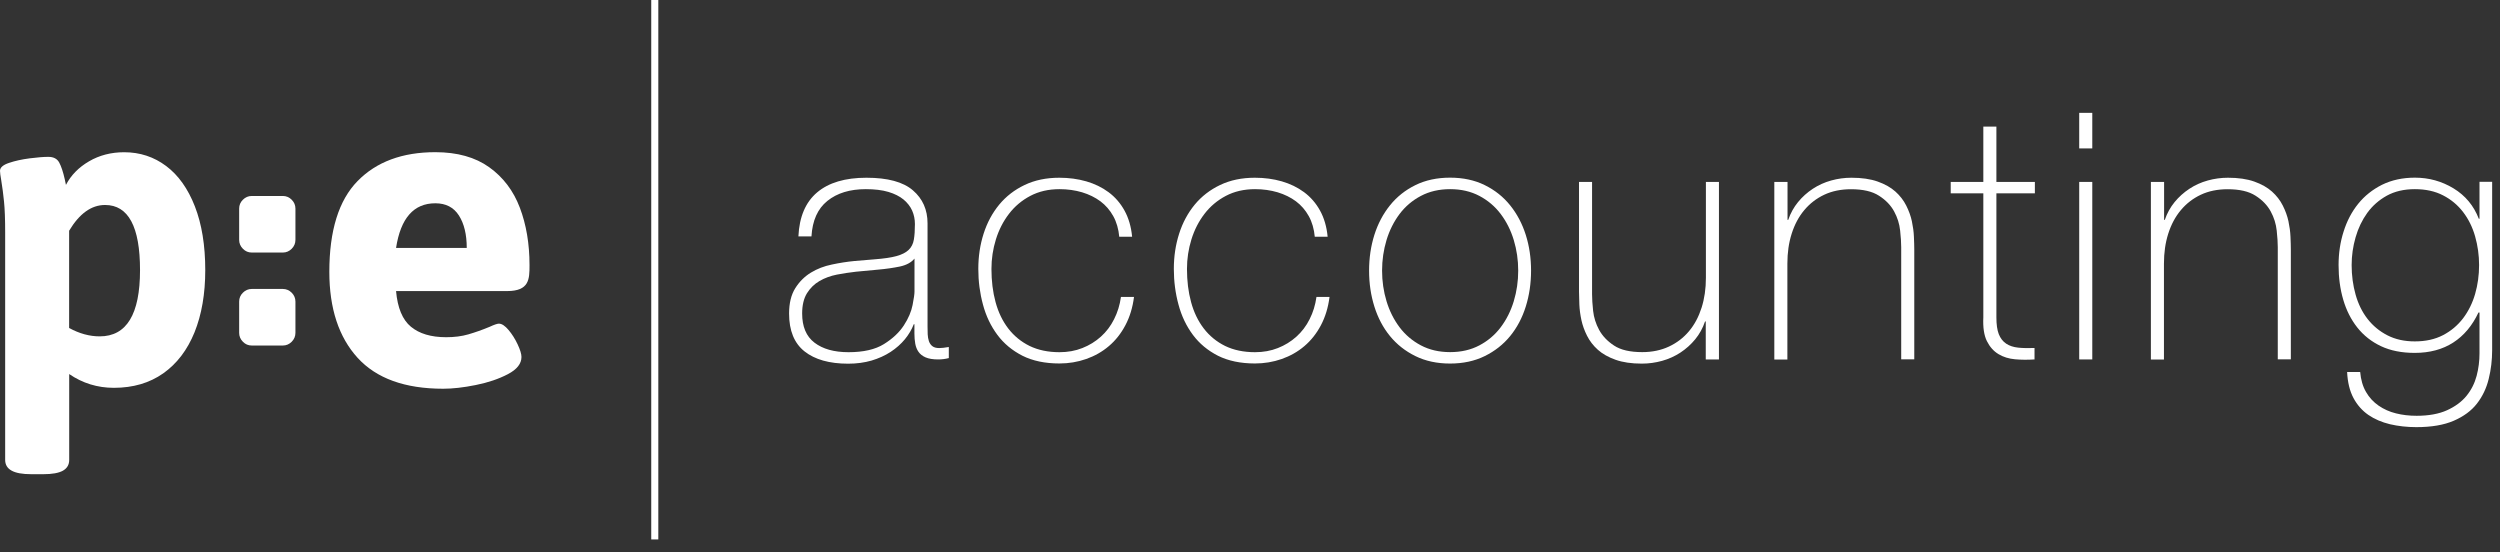
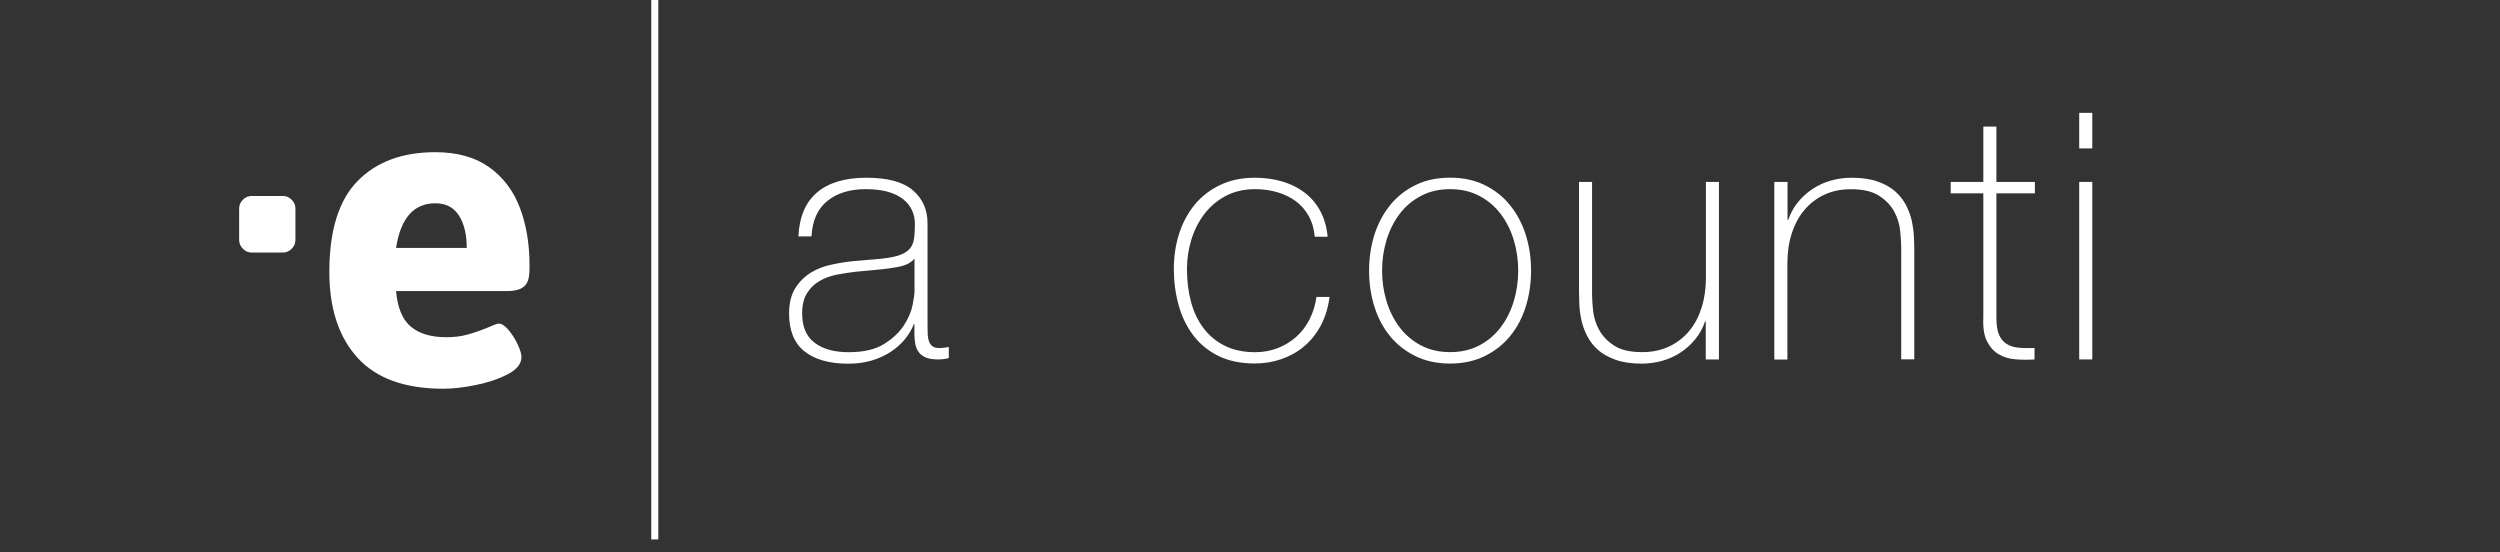
<svg xmlns="http://www.w3.org/2000/svg" width="172" height="38" viewBox="0 0 172 38" fill="none">
  <rect x="0" y="0" width="172" height="38" fill="#333333" stroke="none" />
  <path d="M19.461 13.483C19.695 13.483 19.899 13.57 20.069 13.741C20.239 13.912 20.326 14.117 20.326 14.352V16.505C20.326 16.74 20.239 16.945 20.069 17.116C19.899 17.287 19.695 17.375 19.461 17.375H17.319C17.086 17.375 16.882 17.291 16.712 17.116C16.542 16.945 16.454 16.74 16.454 16.505V14.352C16.454 14.117 16.537 13.912 16.712 13.741C16.882 13.57 17.086 13.483 17.319 13.483H19.461Z" fill="white" />
-   <path d="M19.461 19.88C19.695 19.88 19.899 19.968 20.069 20.138C20.239 20.309 20.326 20.515 20.326 20.749V22.902C20.326 23.137 20.239 23.342 20.069 23.513C19.899 23.684 19.695 23.772 19.461 23.772H17.319C17.086 23.772 16.882 23.689 16.712 23.513C16.542 23.342 16.454 23.137 16.454 22.902V20.749C16.454 20.515 16.537 20.309 16.712 20.138C16.882 19.968 17.086 19.88 17.319 19.88H19.461Z" fill="white" />
-   <path d="M0.792 32.376C0.5 32.215 0.355 31.965 0.355 31.638V15.992C0.355 15.089 0.33 14.386 0.277 13.873C0.228 13.36 0.16 12.867 0.083 12.393C0.029 12.091 0 11.876 0 11.754C0 11.529 0.209 11.344 0.622 11.207C1.035 11.065 1.511 10.963 2.04 10.894C2.575 10.826 3.002 10.792 3.328 10.792C3.687 10.792 3.935 10.924 4.076 11.187C4.217 11.451 4.343 11.832 4.455 12.33L4.537 12.721C4.882 12.057 5.412 11.514 6.126 11.099C6.835 10.684 7.642 10.474 8.54 10.474C9.629 10.474 10.591 10.792 11.431 11.422C12.271 12.052 12.932 12.979 13.408 14.2C13.884 15.421 14.122 16.886 14.122 18.585C14.122 20.221 13.875 21.642 13.384 22.863C12.888 24.079 12.174 25.021 11.232 25.686C10.289 26.35 9.157 26.682 7.836 26.682C6.704 26.682 5.679 26.364 4.761 25.735V31.643C4.761 31.97 4.62 32.215 4.333 32.381C4.047 32.542 3.595 32.625 2.978 32.625H2.152C1.535 32.625 1.083 32.542 0.792 32.376ZM9.634 18.581C9.634 15.597 8.832 14.103 7.229 14.103C6.286 14.103 5.465 14.694 4.756 15.875V22.565C5.451 22.946 6.15 23.142 6.86 23.142C8.71 23.142 9.634 21.623 9.634 18.581Z" fill="white" />
  <path d="M34.895 20.026H27.249C27.351 21.179 27.691 21.999 28.269 22.477C28.847 22.956 29.654 23.2 30.693 23.2C31.257 23.2 31.767 23.137 32.219 23.005C32.675 22.873 33.161 22.702 33.681 22.487C33.997 22.341 34.21 22.267 34.322 22.267C34.526 22.267 34.745 22.414 34.988 22.702C35.231 22.99 35.44 23.322 35.614 23.693C35.789 24.065 35.877 24.358 35.877 24.558C35.877 25.022 35.566 25.417 34.939 25.744C34.312 26.072 33.579 26.321 32.729 26.491C31.878 26.663 31.135 26.745 30.494 26.745C27.861 26.745 25.898 26.037 24.601 24.616C23.309 23.195 22.658 21.227 22.658 18.703C22.658 15.866 23.304 13.78 24.601 12.457C25.893 11.134 27.681 10.47 29.95 10.47C31.456 10.47 32.695 10.816 33.657 11.505C34.618 12.193 35.323 13.121 35.765 14.288C36.207 15.455 36.431 16.769 36.431 18.244C36.431 19.211 36.416 20.021 34.895 20.026ZM32.112 17.057C32.112 16.129 31.932 15.387 31.573 14.825C31.213 14.264 30.674 13.986 29.95 13.986C28.463 13.986 27.565 15.011 27.249 17.057H32.112Z" fill="white" />
  <path d="M62.917 22.307H62.868C62.727 22.673 62.523 23.015 62.256 23.342C61.989 23.664 61.663 23.957 61.275 24.211C60.886 24.465 60.449 24.66 59.963 24.807C59.472 24.948 58.938 25.022 58.355 25.022C57.063 25.022 56.062 24.738 55.353 24.177C54.643 23.615 54.289 22.746 54.289 21.574C54.289 20.861 54.43 20.28 54.716 19.826C54.998 19.377 55.358 19.02 55.79 18.756C56.222 18.493 56.703 18.307 57.233 18.2C57.762 18.087 58.267 18.009 58.758 17.96L60.152 17.843C60.798 17.794 61.309 17.721 61.678 17.619C62.047 17.516 62.329 17.375 62.518 17.189C62.708 17.008 62.824 16.774 62.873 16.486C62.922 16.203 62.946 15.846 62.946 15.416C62.946 15.084 62.883 14.777 62.756 14.489C62.63 14.205 62.431 13.951 62.164 13.727C61.896 13.507 61.547 13.331 61.124 13.204C60.697 13.077 60.177 13.014 59.565 13.014C58.476 13.014 57.597 13.282 56.927 13.82C56.256 14.357 55.892 15.172 55.829 16.266H54.93C54.993 14.918 55.421 13.912 56.217 13.238C57.014 12.565 58.146 12.228 59.608 12.228C61.071 12.228 62.139 12.516 62.81 13.097C63.48 13.673 63.815 14.43 63.815 15.367V22.473C63.815 22.648 63.82 22.819 63.825 22.995C63.835 23.171 63.859 23.327 63.908 23.469C63.956 23.61 64.034 23.728 64.146 23.816C64.257 23.903 64.413 23.947 64.617 23.947C64.772 23.947 64.996 23.923 65.278 23.874V24.636C65.04 24.699 64.797 24.729 64.544 24.729C64.18 24.729 63.893 24.68 63.679 24.587C63.466 24.494 63.305 24.367 63.194 24.206C63.082 24.05 63.009 23.86 62.97 23.649C62.931 23.435 62.912 23.2 62.912 22.946V22.307H62.917ZM62.917 17.79C62.698 18.058 62.363 18.239 61.911 18.337C61.464 18.429 60.964 18.503 60.41 18.551L58.899 18.693C58.457 18.742 58.015 18.81 57.578 18.893C57.136 18.981 56.737 19.128 56.383 19.333C56.028 19.538 55.741 19.821 55.518 20.177C55.299 20.534 55.188 20.998 55.188 21.569C55.188 22.473 55.469 23.142 56.038 23.576C56.606 24.011 57.383 24.231 58.379 24.231C59.404 24.231 60.215 24.045 60.813 23.674C61.411 23.303 61.867 22.873 62.183 22.39C62.499 21.906 62.698 21.437 62.785 20.988C62.873 20.539 62.917 20.231 62.917 20.075V17.79Z" fill="white" />
-   <path d="M77.005 16.295C76.956 15.758 76.82 15.28 76.592 14.869C76.364 14.459 76.067 14.117 75.708 13.849C75.344 13.58 74.926 13.375 74.445 13.229C73.964 13.087 73.449 13.014 72.895 13.014C72.137 13.014 71.467 13.17 70.884 13.478C70.301 13.785 69.81 14.2 69.417 14.713C69.023 15.226 68.722 15.812 68.518 16.471C68.314 17.13 68.212 17.804 68.212 18.503C68.212 19.328 68.304 20.085 68.494 20.783C68.683 21.481 68.975 22.087 69.368 22.6C69.762 23.112 70.252 23.513 70.835 23.801C71.418 24.084 72.103 24.231 72.89 24.231C73.459 24.231 73.983 24.138 74.464 23.947C74.945 23.757 75.368 23.498 75.742 23.161C76.111 22.829 76.417 22.429 76.65 21.96C76.888 21.491 77.044 20.983 77.122 20.427H78.02C77.928 21.154 77.729 21.804 77.428 22.375C77.126 22.946 76.748 23.425 76.291 23.811C75.834 24.201 75.314 24.494 74.731 24.699C74.148 24.904 73.531 25.007 72.885 25.007C71.894 25.007 71.044 24.826 70.345 24.475C69.645 24.118 69.067 23.64 68.62 23.039C68.173 22.439 67.838 21.745 67.629 20.959C67.415 20.173 67.308 19.357 67.308 18.498C67.308 17.643 67.43 16.832 67.673 16.076C67.916 15.314 68.275 14.65 68.746 14.078C69.218 13.507 69.8 13.058 70.495 12.726C71.19 12.394 71.987 12.228 72.88 12.228C73.541 12.228 74.158 12.311 74.736 12.477C75.309 12.643 75.825 12.892 76.271 13.224C76.718 13.556 77.088 13.981 77.369 14.493C77.651 15.006 77.826 15.607 77.889 16.286H77.005V16.295Z" fill="white" />
  <path d="M90.457 16.295C90.408 15.758 90.272 15.28 90.044 14.869C89.816 14.459 89.519 14.117 89.16 13.849C88.796 13.58 88.378 13.375 87.897 13.229C87.416 13.087 86.901 13.014 86.347 13.014C85.589 13.014 84.919 13.17 84.336 13.478C83.753 13.785 83.262 14.2 82.869 14.713C82.475 15.226 82.174 15.812 81.97 16.471C81.766 17.13 81.664 17.804 81.664 18.503C81.664 19.328 81.756 20.085 81.946 20.783C82.135 21.481 82.427 22.087 82.82 22.6C83.214 23.112 83.704 23.513 84.287 23.801C84.87 24.084 85.555 24.231 86.342 24.231C86.91 24.231 87.435 24.138 87.916 23.947C88.397 23.757 88.82 23.498 89.194 23.161C89.563 22.829 89.869 22.429 90.102 21.96C90.34 21.491 90.496 20.983 90.573 20.427H91.472C91.38 21.154 91.181 21.804 90.88 22.375C90.578 22.946 90.199 23.425 89.743 23.811C89.286 24.201 88.766 24.494 88.183 24.699C87.6 24.904 86.983 25.007 86.337 25.007C85.346 25.007 84.496 24.826 83.796 24.475C83.097 24.118 82.519 23.64 82.072 23.039C81.625 22.439 81.29 21.745 81.081 20.959C80.867 20.173 80.76 19.357 80.76 18.498C80.76 17.643 80.882 16.832 81.125 16.076C81.368 15.314 81.727 14.65 82.198 14.078C82.669 13.507 83.252 13.058 83.947 12.726C84.642 12.394 85.439 12.228 86.332 12.228C86.993 12.228 87.615 12.311 88.188 12.477C88.761 12.643 89.276 12.892 89.723 13.224C90.17 13.556 90.54 13.981 90.821 14.493C91.103 15.006 91.278 15.607 91.341 16.286H90.457V16.295Z" fill="white" />
  <path d="M94.193 18.62C94.193 17.751 94.314 16.93 94.557 16.159C94.8 15.392 95.159 14.713 95.631 14.127C96.102 13.541 96.685 13.077 97.38 12.736C98.074 12.394 98.871 12.223 99.765 12.223C100.659 12.223 101.46 12.394 102.15 12.736C102.845 13.077 103.428 13.541 103.899 14.127C104.37 14.713 104.73 15.392 104.973 16.159C105.216 16.925 105.337 17.746 105.337 18.62C105.337 19.489 105.216 20.314 104.973 21.091C104.73 21.867 104.37 22.546 103.899 23.122C103.428 23.698 102.845 24.157 102.15 24.499C101.456 24.841 100.659 25.012 99.765 25.012C98.871 25.012 98.07 24.841 97.38 24.499C96.685 24.157 96.102 23.698 95.631 23.122C95.159 22.546 94.8 21.867 94.557 21.091C94.314 20.319 94.193 19.494 94.193 18.62ZM95.087 18.62C95.087 19.347 95.189 20.051 95.393 20.724C95.597 21.398 95.898 21.994 96.291 22.517C96.685 23.039 97.176 23.454 97.759 23.762C98.341 24.07 99.012 24.226 99.77 24.226C100.528 24.226 101.198 24.07 101.781 23.762C102.364 23.454 102.855 23.039 103.248 22.517C103.642 21.994 103.943 21.398 104.147 20.724C104.351 20.051 104.453 19.352 104.453 18.62C104.453 17.892 104.351 17.189 104.147 16.515C103.943 15.841 103.642 15.245 103.248 14.723C102.855 14.2 102.364 13.785 101.781 13.478C101.198 13.17 100.528 13.014 99.77 13.014C99.012 13.014 98.341 13.17 97.759 13.478C97.176 13.785 96.685 14.2 96.291 14.723C95.898 15.245 95.597 15.846 95.393 16.515C95.189 17.194 95.087 17.892 95.087 18.62Z" fill="white" />
  <path d="M117.356 24.729V22.116H117.307C117.152 22.575 116.924 22.985 116.632 23.342C116.341 23.698 116.001 24.001 115.617 24.255C115.228 24.509 114.81 24.699 114.354 24.826C113.897 24.953 113.431 25.017 112.959 25.017C112.25 25.017 111.648 24.929 111.152 24.753C110.657 24.577 110.249 24.348 109.933 24.065C109.617 23.781 109.369 23.459 109.19 23.103C109.01 22.746 108.879 22.385 108.801 22.023C108.723 21.657 108.675 21.305 108.66 20.964C108.645 20.622 108.636 20.324 108.636 20.075V12.516H109.534V20.236C109.534 20.553 109.559 20.939 109.607 21.389C109.656 21.838 109.792 22.277 110.02 22.697C110.249 23.117 110.594 23.479 111.05 23.776C111.507 24.079 112.153 24.226 112.989 24.226C113.664 24.226 114.276 24.099 114.82 23.845C115.364 23.591 115.826 23.239 116.205 22.785C116.583 22.336 116.87 21.794 117.069 21.169C117.268 20.544 117.366 19.86 117.366 19.113V12.516H118.264V24.729H117.356Z" fill="white" />
  <path d="M122.982 12.516V15.128H123.03C123.186 14.669 123.414 14.259 123.705 13.903C123.997 13.546 124.337 13.243 124.721 12.989C125.105 12.736 125.527 12.545 125.984 12.418C126.44 12.291 126.907 12.228 127.378 12.228C128.087 12.228 128.69 12.316 129.185 12.491C129.681 12.667 130.089 12.897 130.405 13.18C130.72 13.463 130.968 13.785 131.148 14.142C131.328 14.498 131.459 14.86 131.537 15.221C131.614 15.587 131.663 15.939 131.677 16.281C131.692 16.622 131.702 16.92 131.702 17.169V24.724H130.803V17.008C130.803 16.706 130.779 16.329 130.73 15.866C130.682 15.407 130.546 14.967 130.317 14.547C130.089 14.127 129.744 13.766 129.278 13.468C128.811 13.165 128.17 13.019 127.349 13.019C126.654 13.019 126.042 13.146 125.503 13.4C124.969 13.653 124.512 14.005 124.133 14.459C123.754 14.909 123.467 15.451 123.268 16.076C123.069 16.701 122.972 17.384 122.972 18.131V24.738H122.073V12.516H122.982Z" fill="white" />
  <path d="M139.999 13.302H137.352V21.828C137.352 22.321 137.405 22.707 137.517 22.99C137.629 23.273 137.799 23.493 138.027 23.645C138.255 23.796 138.532 23.884 138.853 23.918C139.173 23.952 139.552 23.957 139.975 23.942V24.729C139.518 24.758 139.071 24.758 138.639 24.719C138.207 24.68 137.823 24.563 137.493 24.362C137.162 24.162 136.9 23.869 136.701 23.474C136.502 23.078 136.419 22.531 136.453 21.833V13.302H134.209V12.516H136.453V8.712H137.352V12.516H139.999V13.302Z" fill="white" />
  <path d="M143.05 10.211V7.764H143.949V10.211H143.05ZM143.05 24.729V12.516H143.949V24.729H143.05Z" fill="white" />
-   <path d="M148.89 12.516V15.128H148.938C149.094 14.669 149.322 14.259 149.613 13.903C149.905 13.546 150.245 13.243 150.629 12.989C151.013 12.736 151.435 12.545 151.892 12.418C152.348 12.291 152.815 12.228 153.286 12.228C153.995 12.228 154.598 12.316 155.093 12.491C155.589 12.667 155.997 12.897 156.313 13.18C156.628 13.463 156.876 13.785 157.056 14.142C157.236 14.498 157.367 14.86 157.445 15.221C157.522 15.587 157.571 15.939 157.585 16.281C157.6 16.622 157.61 16.92 157.61 17.169V24.724H156.711V17.008C156.711 16.706 156.687 16.329 156.638 15.866C156.59 15.407 156.454 14.967 156.225 14.547C155.997 14.127 155.652 13.766 155.186 13.468C154.719 13.165 154.078 13.019 153.257 13.019C152.562 13.019 151.95 13.146 151.411 13.4C150.877 13.653 150.42 14.005 150.041 14.459C149.662 14.909 149.375 15.451 149.176 16.076C148.977 16.701 148.88 17.384 148.88 18.131V24.738H147.981V12.516H148.89Z" fill="white" />
-   <path d="M171.46 24.089C171.46 24.768 171.382 25.432 171.222 26.072C171.067 26.711 170.794 27.278 170.411 27.771C170.027 28.264 169.493 28.655 168.817 28.948C168.142 29.241 167.282 29.387 166.247 29.387C165.601 29.387 164.999 29.319 164.43 29.187C163.867 29.05 163.371 28.84 162.944 28.547C162.521 28.254 162.176 27.864 161.919 27.385C161.661 26.902 161.516 26.306 161.482 25.593H162.38C162.429 26.13 162.56 26.589 162.784 26.97C163.002 27.351 163.294 27.663 163.648 27.908C164.003 28.152 164.401 28.332 164.843 28.44C165.285 28.552 165.757 28.606 166.262 28.606C167.097 28.606 167.792 28.479 168.356 28.225C168.914 27.971 169.361 27.644 169.692 27.239C170.022 26.833 170.255 26.374 170.391 25.862C170.527 25.349 170.59 24.826 170.59 24.304V21.501H170.518C170.095 22.404 169.517 23.093 168.783 23.567C168.05 24.04 167.165 24.279 166.131 24.279C165.237 24.279 164.46 24.123 163.809 23.816C163.158 23.508 162.614 23.078 162.181 22.531C161.749 21.984 161.428 21.349 161.214 20.617C161.001 19.889 160.894 19.098 160.894 18.239C160.894 17.433 161.006 16.662 161.239 15.934C161.467 15.206 161.802 14.567 162.244 14.02C162.686 13.473 163.235 13.038 163.886 12.711C164.542 12.389 165.295 12.223 166.145 12.223C167.107 12.223 167.991 12.467 168.803 12.96C169.614 13.453 170.192 14.147 170.542 15.05H170.59V12.506H171.46V24.089ZM166.14 13.014C165.397 13.014 164.756 13.165 164.212 13.463C163.668 13.766 163.221 14.161 162.866 14.65C162.512 15.143 162.244 15.7 162.065 16.325C161.885 16.95 161.793 17.589 161.793 18.239C161.793 18.952 161.885 19.631 162.065 20.27C162.244 20.91 162.521 21.472 162.89 21.945C163.26 22.419 163.716 22.795 164.26 23.073C164.805 23.352 165.431 23.488 166.14 23.488C166.879 23.488 167.525 23.347 168.079 23.059C168.628 22.775 169.089 22.385 169.463 21.896C169.833 21.403 170.109 20.846 170.289 20.221C170.469 19.596 170.561 18.932 170.561 18.239C170.561 17.56 170.469 16.901 170.289 16.266C170.109 15.631 169.833 15.075 169.463 14.591C169.094 14.108 168.633 13.722 168.079 13.439C167.53 13.155 166.884 13.014 166.14 13.014Z" fill="white" />
  <path d="M45.292 0H44.806V37.113H45.292V0Z" fill="white" />
</svg>